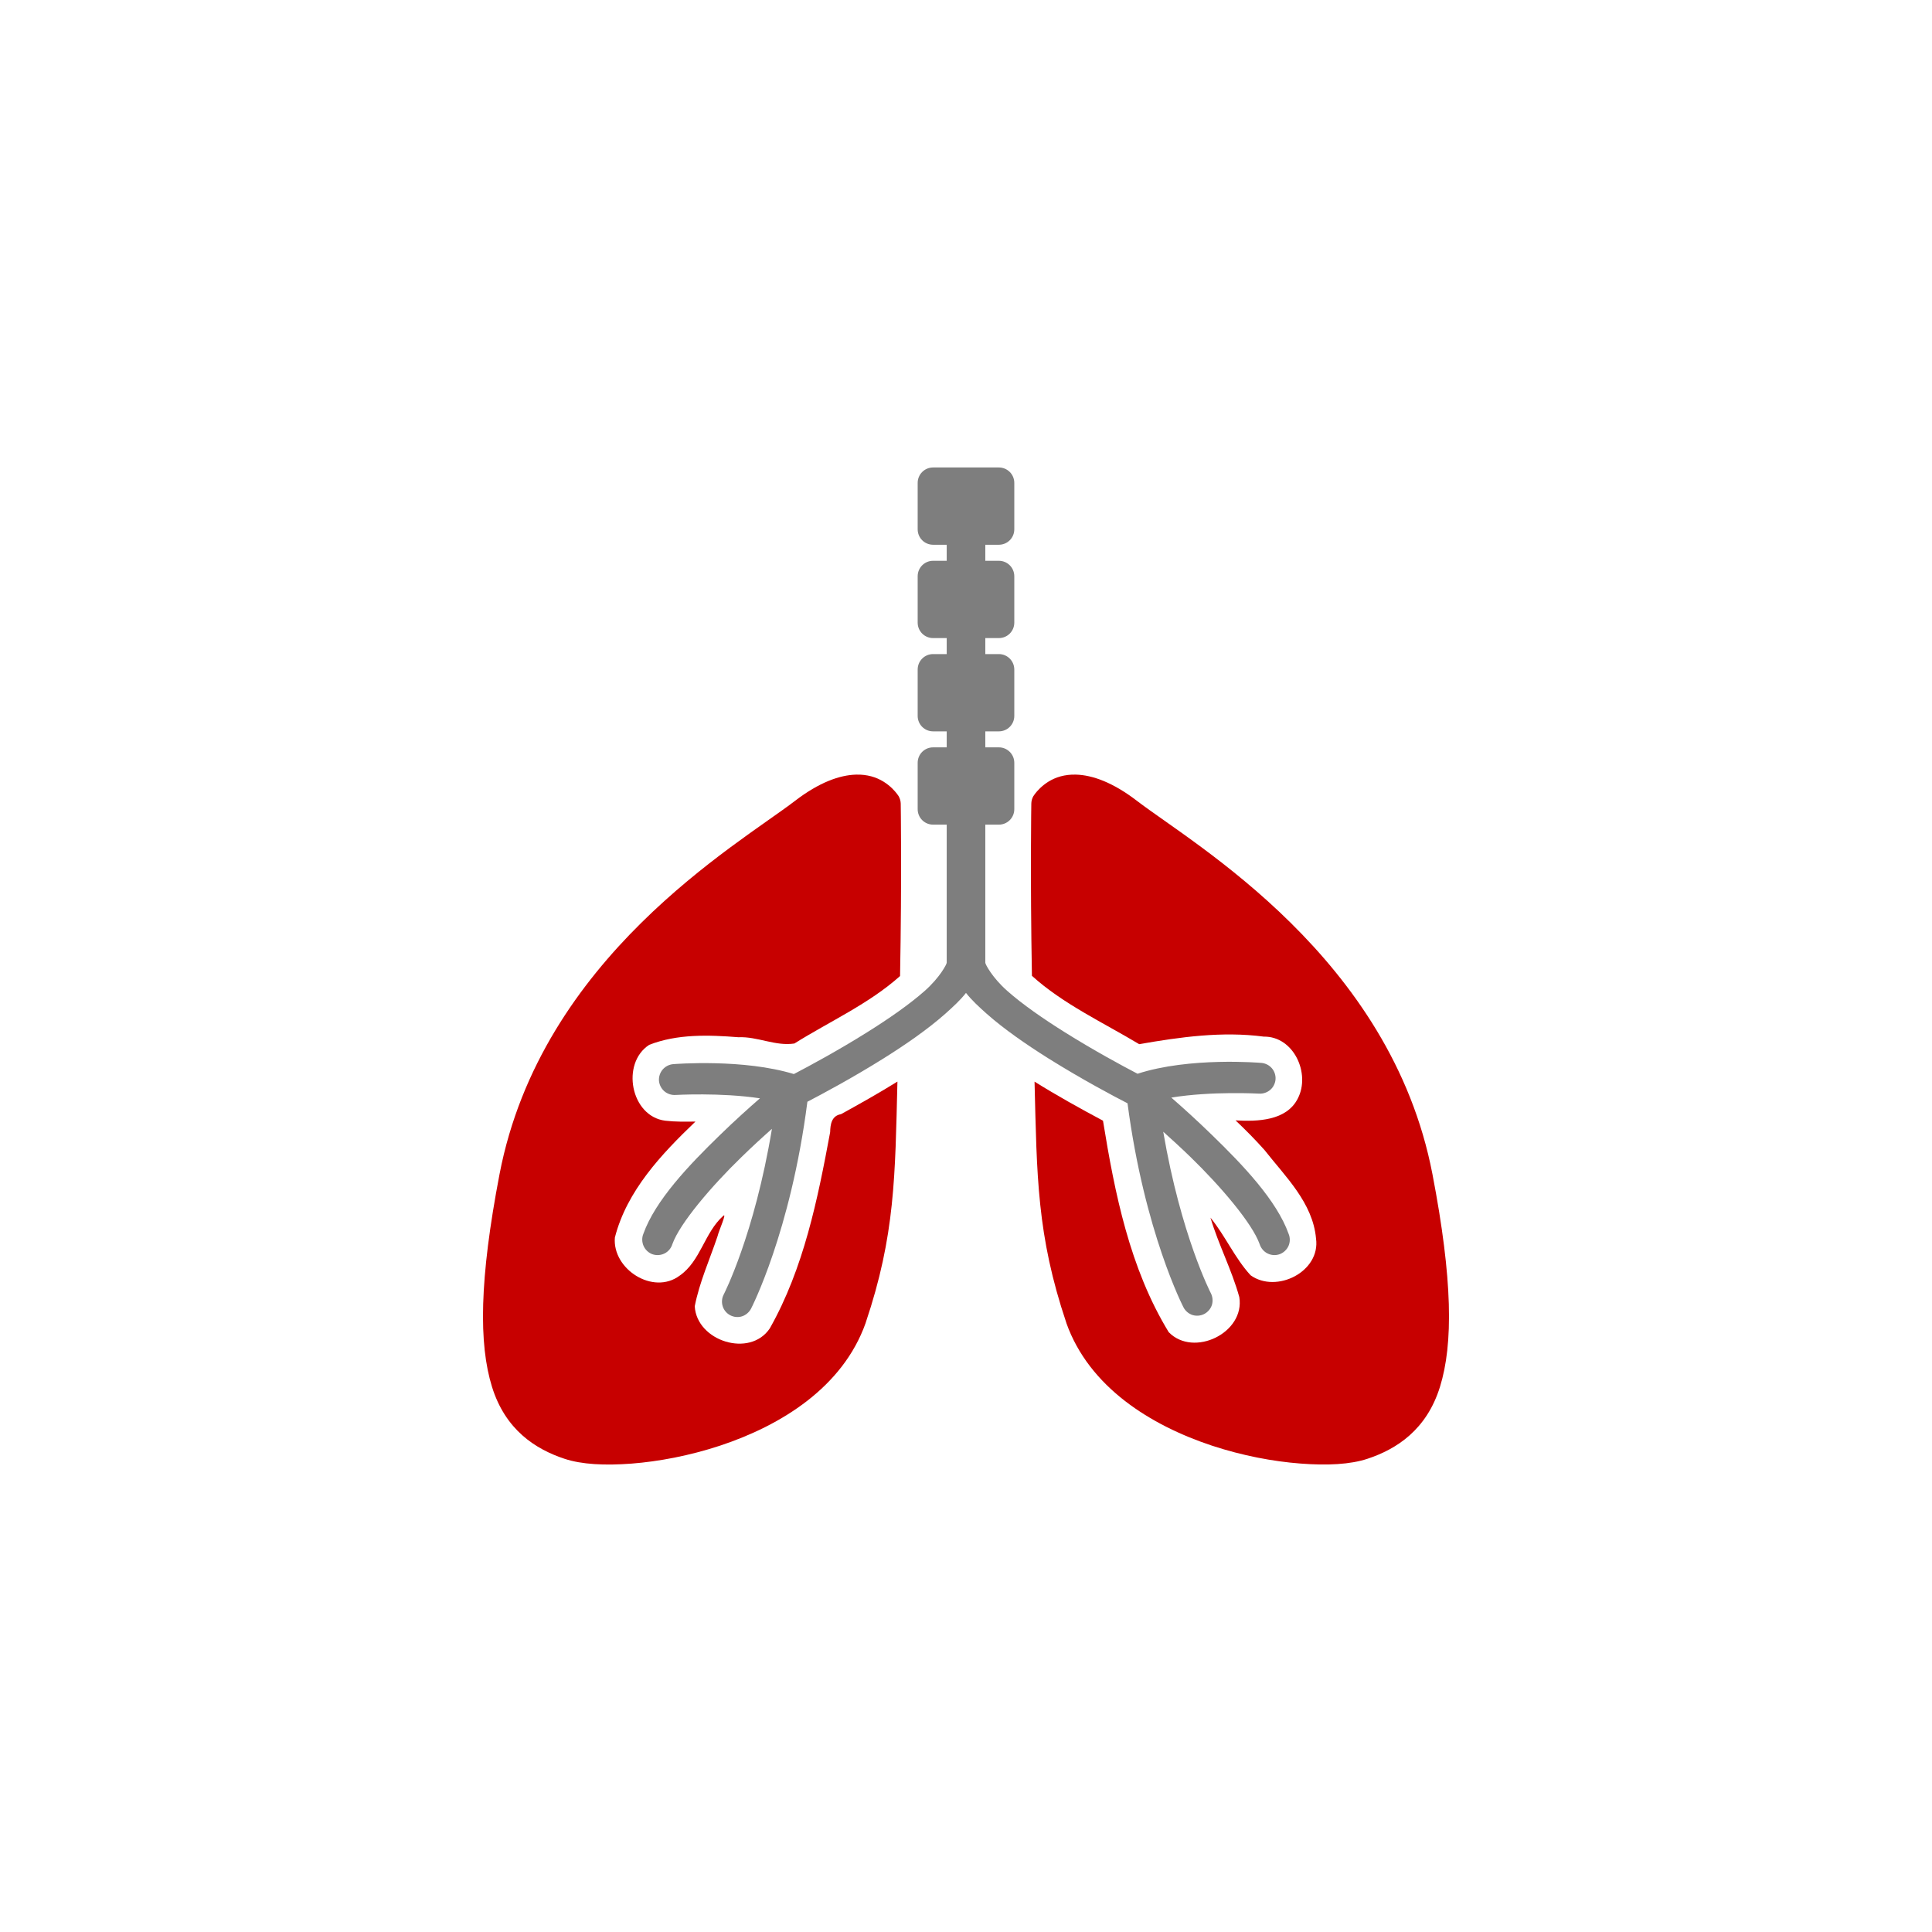
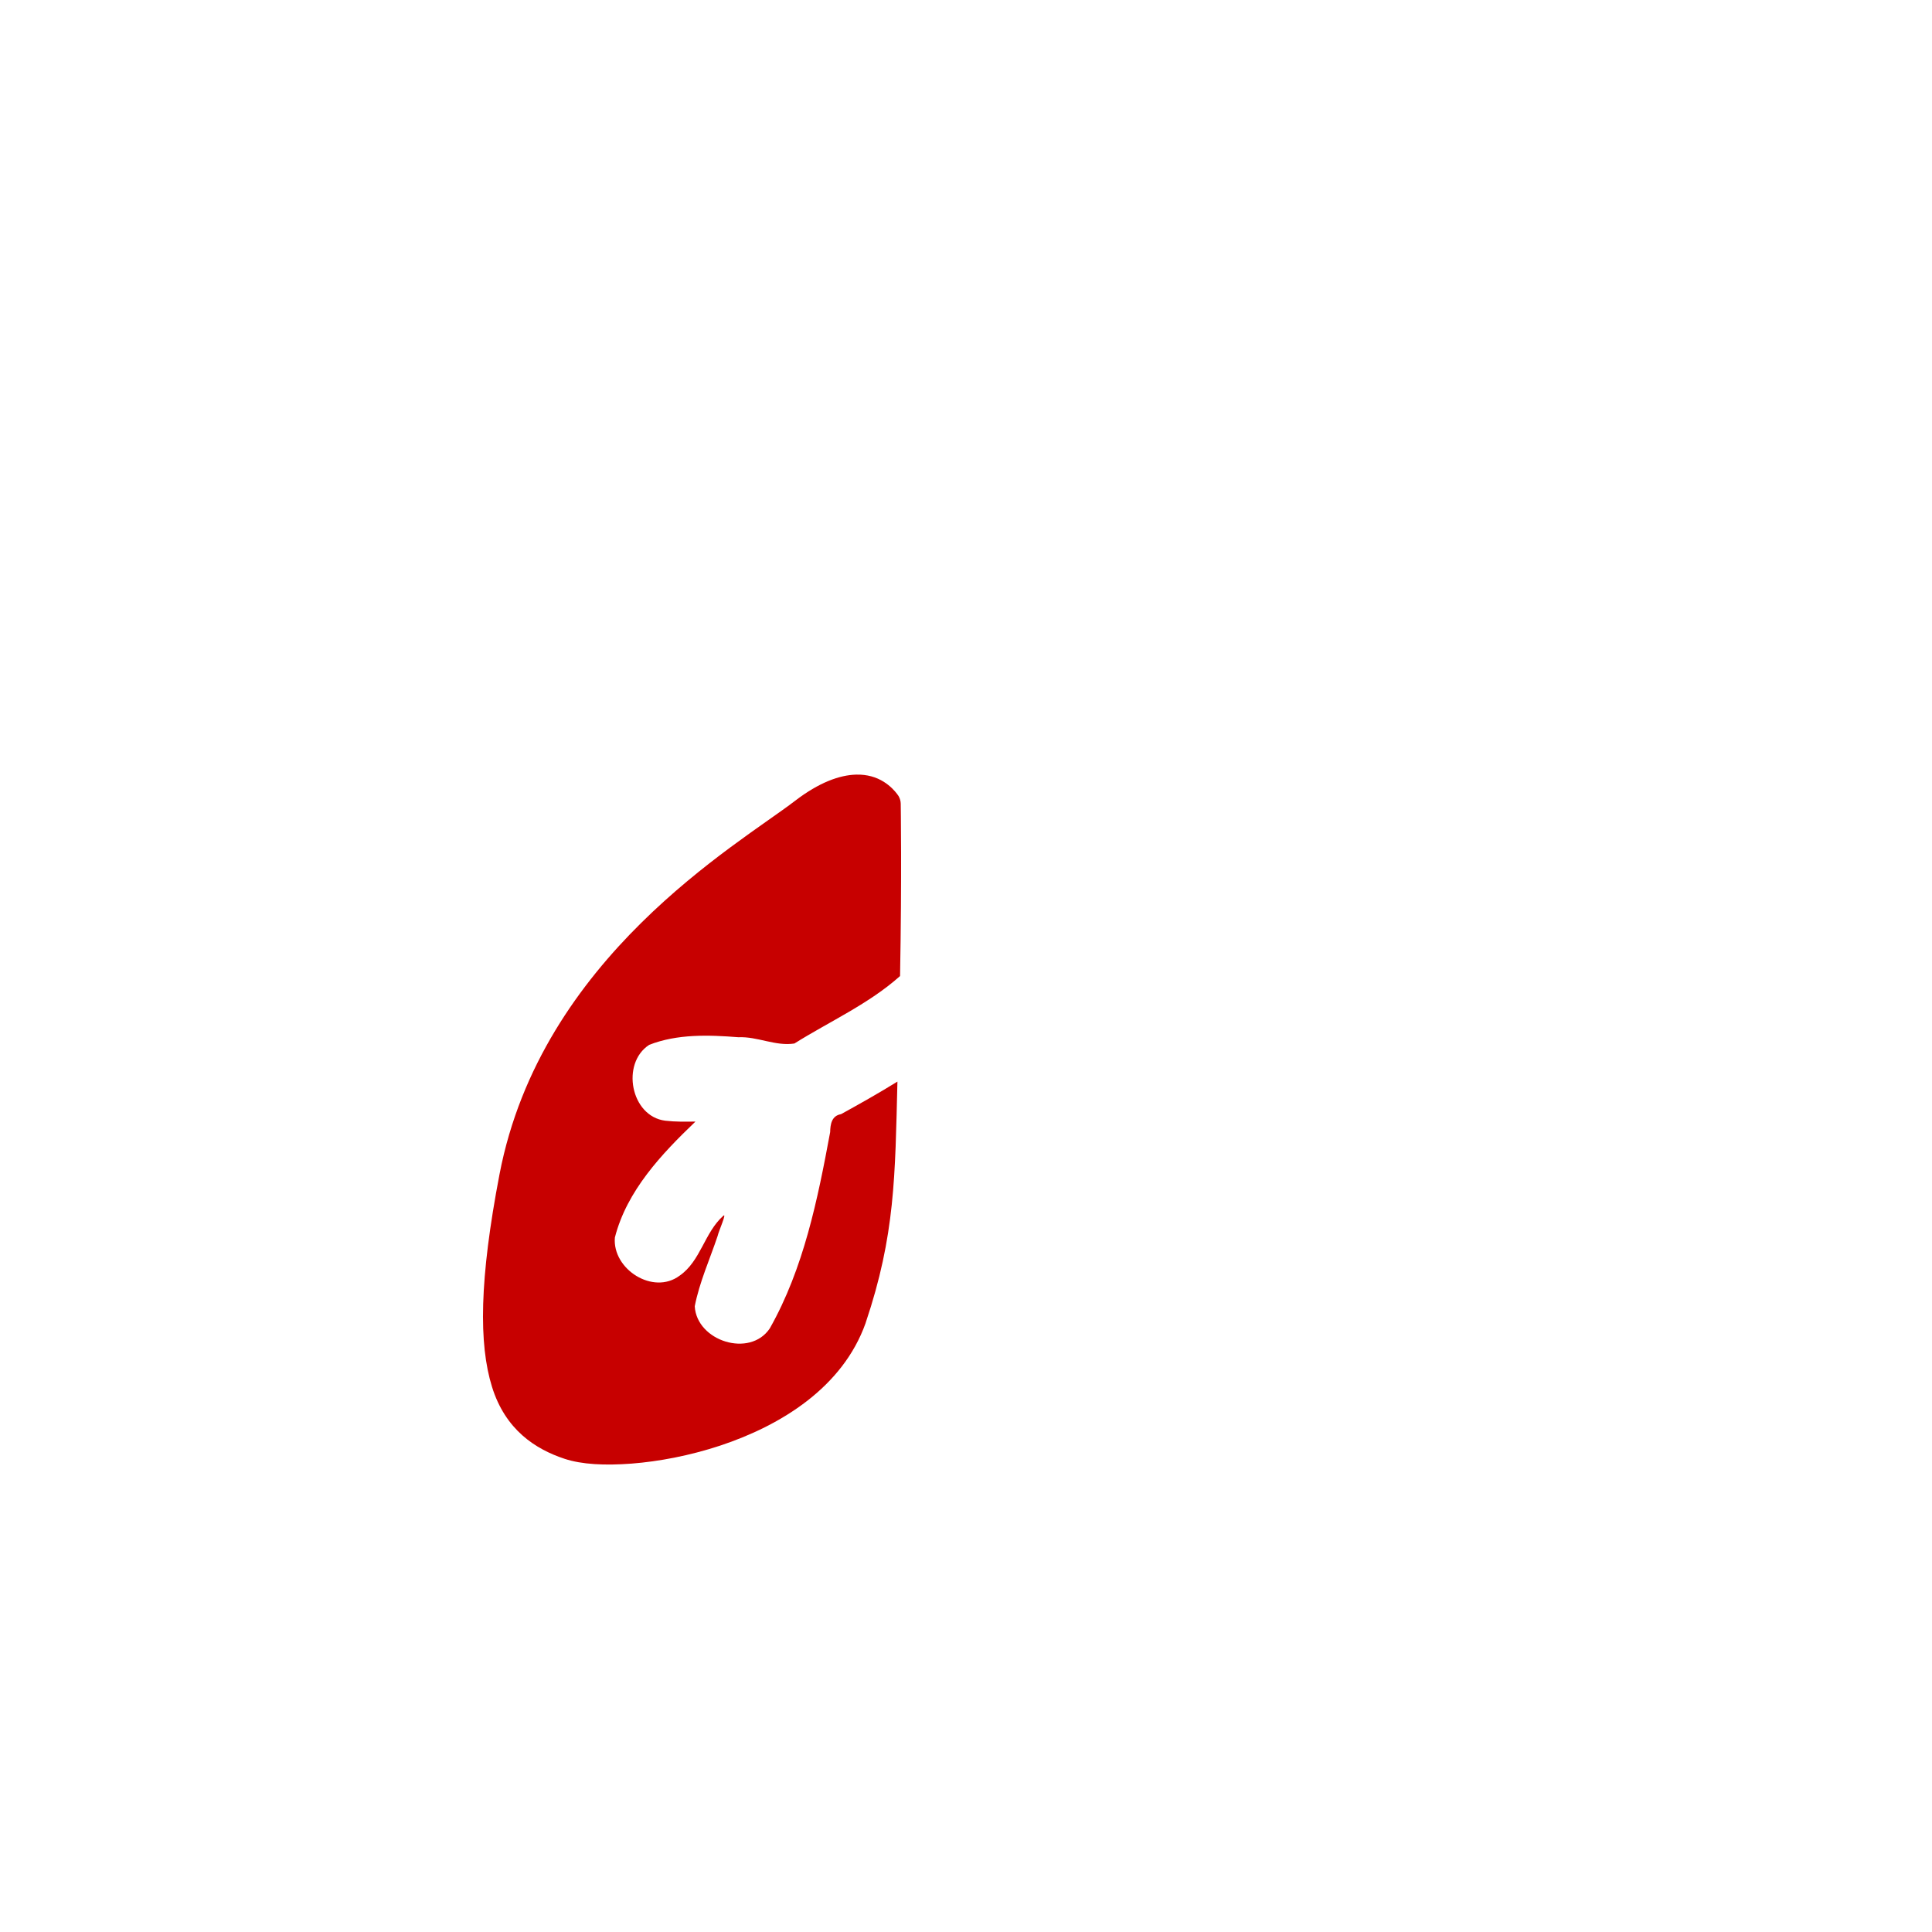
<svg xmlns="http://www.w3.org/2000/svg" xmlns:ns1="http://www.serif.com/" width="100%" height="100%" viewBox="0 0 200 200" version="1.1" xml:space="preserve" style="fill-rule:evenodd;clip-rule:evenodd;stroke-linejoin:round;stroke-miterlimit:2;">
  <g id="Layer-1" ns1:id="Layer 1" />
  <g id="Layer-11" ns1:id="Layer 1" />
  <g id="Layer-12" ns1:id="Layer 1" />
  <g id="Layer-13" ns1:id="Layer 1" />
  <g id="Layer-14" ns1:id="Layer 1" />
  <g id="Layer-15" ns1:id="Layer 1" />
  <rect id="Ventilation" x="0" y="0" width="200" height="200" style="fill:none;" />
  <g id="Layer-16" ns1:id="Layer 1">
-     <path d="M111.363,80.188c-0.57,-0.016 -1.091,0.053 -1.57,0.181c-1.904,0.516 -2.825,2.058 -2.825,2.058c-0.133,0.235 -0.202,0.495 -0.207,0.761c-0,0 -0.123,7.48 0.063,17.828c3.225,2.921 7.385,4.842 11.104,7.076c4.24,-0.739 8.587,-1.351 12.891,-0.782c3.112,-0.048 4.862,3.825 3.532,6.4c-1.17,2.325 -4.176,2.4 -6.448,2.272c1.038,0.979 2.038,1.995 2.99,3.059c2.16,2.756 5.012,5.469 5.342,9.172c0.479,3.427 -4.092,5.72 -6.773,3.804c-1.633,-1.771 -2.628,-4.102 -4.155,-5.964c0.83,2.793 2.208,5.4 2.985,8.22c0.611,3.703 -4.725,6.283 -7.305,3.634c-4.028,-6.597 -5.581,-14.338 -6.805,-21.893c-2.394,-1.282 -4.777,-2.602 -7.086,-4.043c0.245,9.778 0.234,15.881 3.288,24.962c0.005,0.011 0.005,0.016 0.005,0.027c2.368,6.655 8.752,10.598 15.072,12.694c3.166,1.043 6.347,1.638 9.146,1.851c2.798,0.218 5.166,0.096 6.943,-0.489c3.032,-1 6.139,-3.011 7.517,-7.454c1.378,-4.442 1.319,-11.092 -0.782,-22.02c-4.315,-22.43 -24.654,-34.092 -30.57,-38.625c-2.511,-1.931 -4.639,-2.687 -6.352,-2.729Z" style="fill:#c70000;fill-rule:nonzero;" />
    <path d="M88.636,80.188c-1.708,0.042 -3.842,0.798 -6.353,2.729c-5.916,4.533 -26.255,16.195 -30.57,38.625c-2.096,10.928 -2.16,17.578 -0.782,22.02c1.378,4.443 4.485,6.454 7.518,7.454c1.777,0.585 4.144,0.707 6.943,0.495c2.798,-0.219 5.98,-0.814 9.145,-1.857c6.326,-2.096 12.705,-6.039 15.072,-12.694c0,-0.011 0,-0.016 0.006,-0.027c3.059,-9.081 3.043,-15.184 3.287,-24.968c-1.915,1.187 -3.878,2.293 -5.841,3.373c-0.979,0.165 -1.107,1.064 -1.123,1.857c-1.293,6.964 -2.734,14.099 -6.251,20.323c-2.064,3.07 -7.565,1.309 -7.767,-2.293c0.484,-2.489 1.558,-4.857 2.367,-7.272c0.106,-0.506 1,-2.474 0.585,-2.091c-1.947,1.724 -2.335,4.682 -4.517,6.193c-2.745,2.053 -6.985,-0.681 -6.703,-3.948c1.239,-4.847 4.825,-8.635 8.342,-12.003c-1.043,0.016 -2.091,0.032 -3.128,-0.09c-3.576,-0.447 -4.613,-5.937 -1.66,-7.853c2.905,-1.138 6.155,-1.032 9.236,-0.787c1.974,-0.09 3.836,0.952 5.793,0.649c3.624,-2.272 7.731,-4.112 10.939,-6.985c0.191,-10.359 0.069,-17.85 0.069,-17.85c-0.005,-0.266 -0.08,-0.526 -0.213,-0.761c0,0 -0.92,-1.542 -2.825,-2.058c-0.479,-0.128 -1,-0.197 -1.569,-0.181" style="fill:#c70000;fill-rule:nonzero;" />
-     <path d="M96.598,48.392c-0.888,-0 -1.601,0.713 -1.601,1.601l0,4.799c0,0.889 0.713,1.601 1.601,1.601l1.405,0l-0,1.66l-1.405,0c-0.888,0 -1.601,0.713 -1.601,1.602l0,4.799c0,0.888 0.713,1.601 1.601,1.601l1.405,-0l-0,1.655l-1.405,-0c-0.888,-0 -1.601,0.712 -1.601,1.601l0,4.799c0,0.888 0.713,1.601 1.601,1.601l1.405,0l-0,1.655l-1.405,-0c-0.888,-0 -1.601,0.713 -1.601,1.601l0,4.799c0,0.888 0.713,1.601 1.601,1.601l1.405,0l-0,14.296c-0,0.149 -0.702,1.516 -2.266,2.905c-1.565,1.388 -3.751,2.905 -5.954,4.282c-3.011,1.889 -5.996,3.501 -7.602,4.336c-2.629,-0.798 -5.65,-1.058 -8.066,-1.117c-2.548,-0.064 -4.416,0.091 -4.416,0.091c-0.42,0.032 -0.819,0.234 -1.096,0.553c-0.271,0.314 -0.415,0.739 -0.388,1.154c0.032,0.415 0.234,0.82 0.553,1.096c0.314,0.272 0.74,0.415 1.155,0.389c-0,-0 4.66,-0.272 8.746,0.346c-1.128,0.979 -2.601,2.303 -4.144,3.804c-3.203,3.107 -6.698,6.772 -7.927,10.23c-0.165,0.399 -0.149,0.857 0.026,1.251c0.176,0.393 0.511,0.713 0.915,0.856c0.41,0.144 0.873,0.112 1.261,-0.085c0.383,-0.191 0.681,-0.548 0.804,-0.963c0.766,-2.149 4.054,-6.006 7.145,-9.002c1.144,-1.117 2.234,-2.112 3.16,-2.931c-1.825,11.018 -4.99,17.147 -4.99,17.147c-0.197,0.372 -0.235,0.819 -0.107,1.218c0.122,0.399 0.41,0.74 0.777,0.931c0.372,0.197 0.819,0.24 1.213,0.117c0.399,-0.127 0.745,-0.42 0.942,-0.792c-0,-0 4.096,-7.874 5.836,-21.425c1.553,-0.809 4.666,-2.469 7.9,-4.496c2.283,-1.431 4.581,-3.021 6.374,-4.612c0.803,-0.718 1.559,-1.41 2.144,-2.16c0.585,0.75 1.341,1.442 2.144,2.16c1.798,1.591 4.091,3.176 6.374,4.612c3.522,2.203 6.826,3.948 8.204,4.656c1.755,13.369 5.799,21.132 5.799,21.132c0.191,0.367 0.537,0.659 0.936,0.787c0.399,0.122 0.841,0.08 1.213,-0.112c0.372,-0.197 0.66,-0.537 0.787,-0.931c0.123,-0.399 0.08,-0.851 -0.111,-1.223c-0,-0 -3.091,-5.964 -4.927,-16.711c0.851,0.766 1.825,1.649 2.836,2.633c3.091,2.996 6.384,6.853 7.145,9.007c0.128,0.41 0.425,0.767 0.809,0.958c0.383,0.197 0.84,0.229 1.25,0.085c0.404,-0.143 0.75,-0.463 0.926,-0.856c0.175,-0.394 0.18,-0.852 0.015,-1.251c-1.229,-3.458 -4.724,-7.123 -7.927,-10.23c-1.58,-1.538 -3.085,-2.895 -4.219,-3.879c4.166,-0.686 9.082,-0.41 9.082,-0.41c0.42,0.027 0.841,-0.117 1.16,-0.388c0.314,-0.271 0.516,-0.67 0.548,-1.085c0.032,-0.421 -0.112,-0.851 -0.389,-1.165c-0.271,-0.314 -0.67,-0.511 -1.085,-0.543c0,-0 -1.873,-0.165 -4.426,-0.101c-2.517,0.064 -5.688,0.346 -8.385,1.224c-1.623,-0.846 -4.575,-2.442 -7.544,-4.305c-2.203,-1.377 -4.389,-2.894 -5.953,-4.282c-1.565,-1.389 -2.262,-2.756 -2.262,-2.905l0,-14.296l1.4,0c0.888,0 1.601,-0.713 1.601,-1.601l0,-4.799c0,-0.883 -0.713,-1.601 -1.601,-1.601l-1.4,-0l0,-1.655l1.4,0c0.888,0 1.601,-0.713 1.601,-1.601l0,-4.799c0,-0.883 -0.713,-1.601 -1.601,-1.601l-1.4,-0l0,-1.655l1.4,-0c0.888,-0 1.601,-0.713 1.601,-1.601l0,-4.799c0,-0.889 -0.713,-1.602 -1.601,-1.602l-1.4,0l0,-1.66l1.4,0c0.888,0 1.601,-0.712 1.601,-1.601l0,-4.799c0,-0.888 -0.713,-1.601 -1.601,-1.601l-6.8,-0Z" style="fill:#7e7e7e;fill-rule:nonzero;" />
  </g>
</svg>